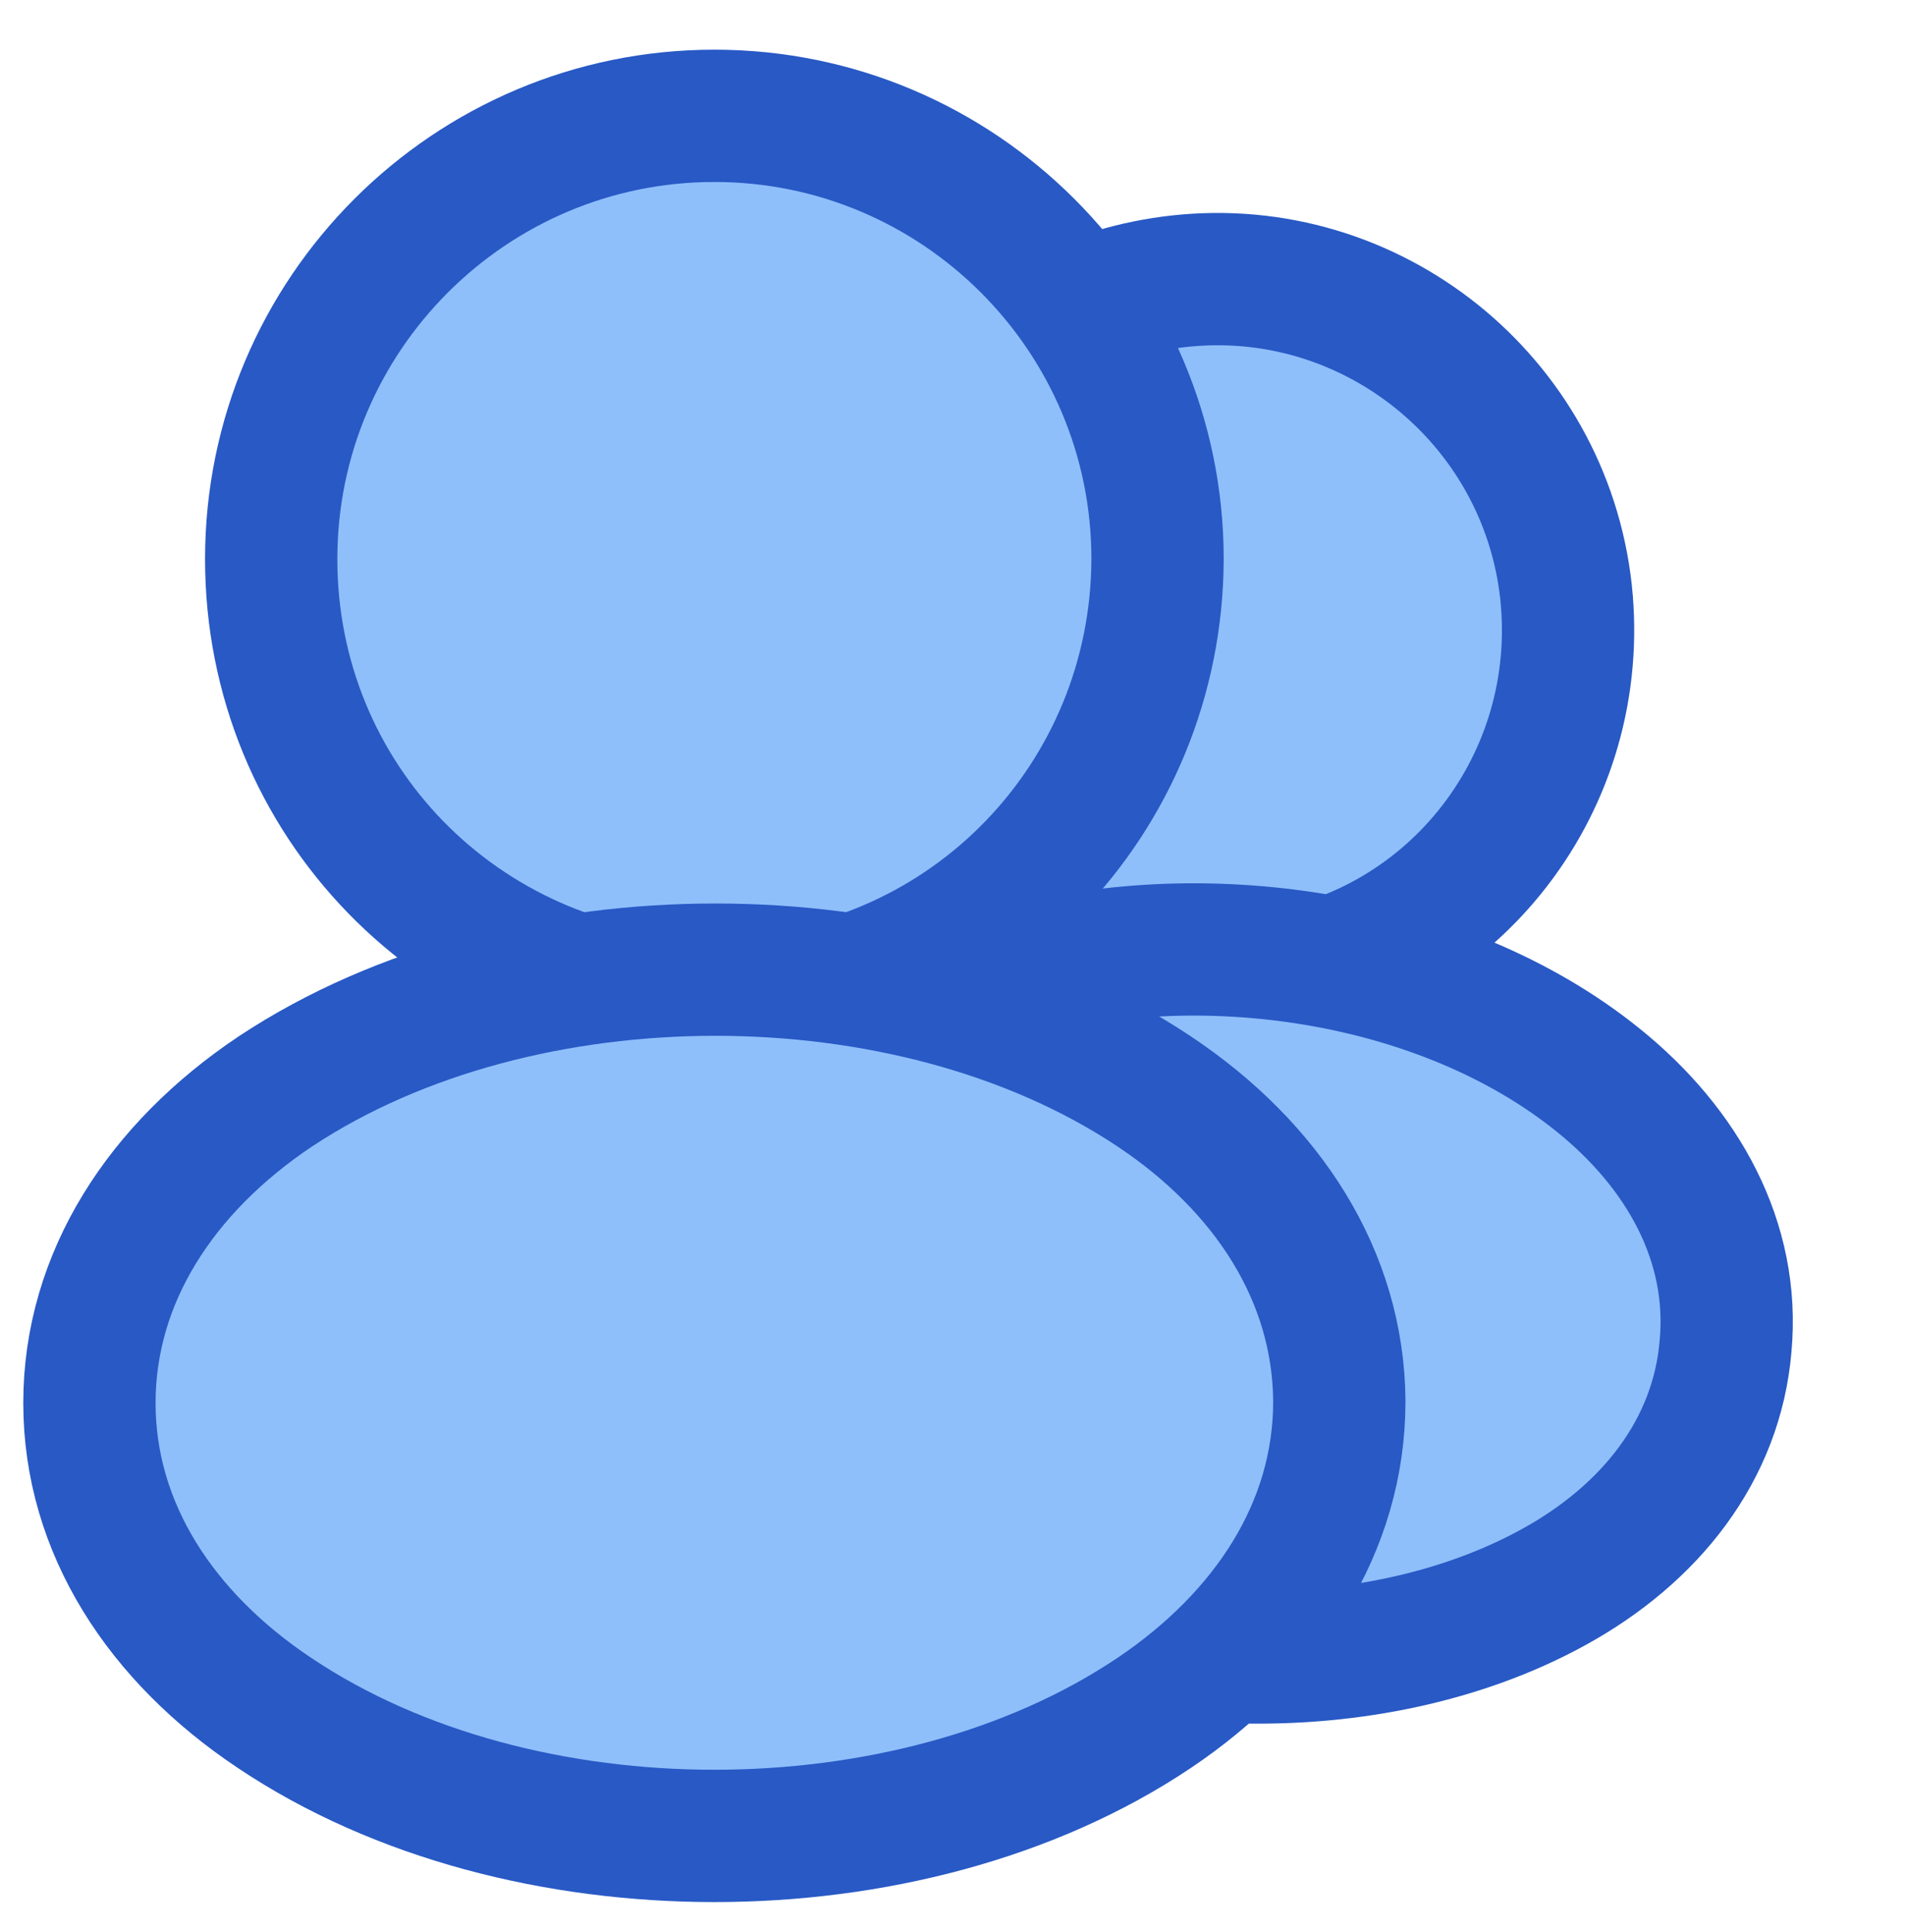
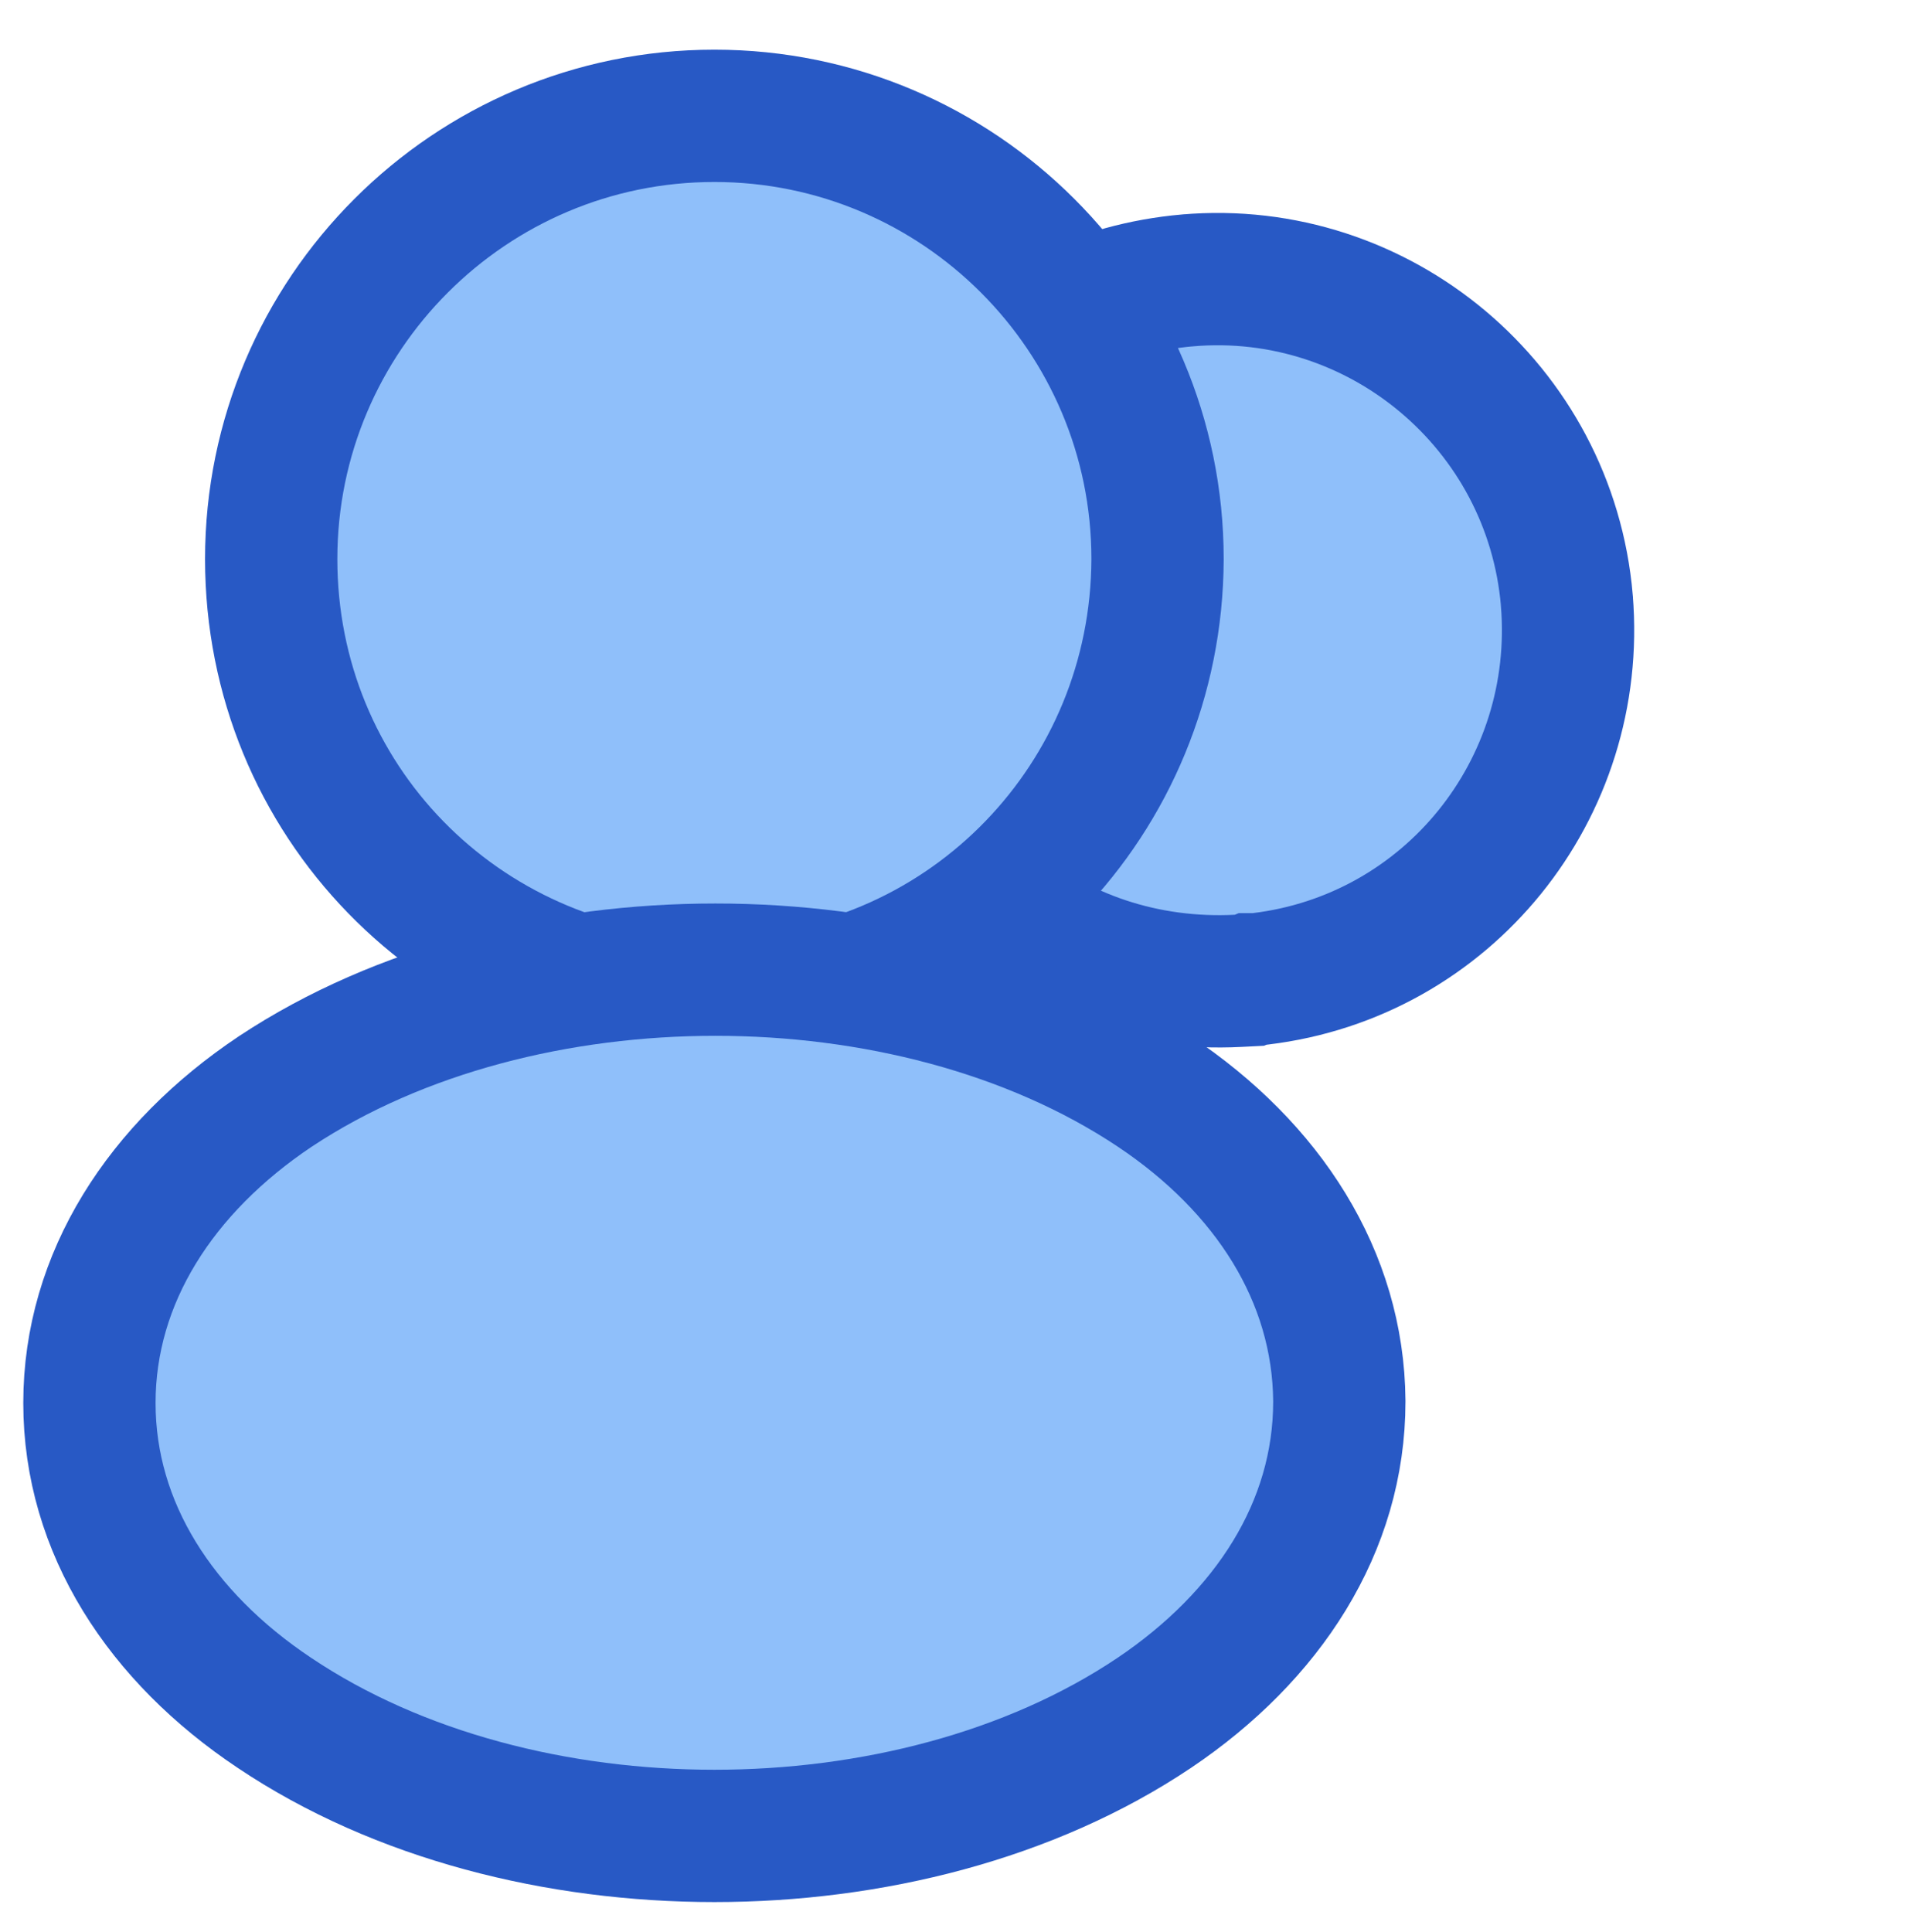
<svg xmlns="http://www.w3.org/2000/svg" width="72" height="73" viewBox="0 0 72 73" fill="none">
-   <path d="M59.219 22.692L59.219 22.683C58.59 15.364 52.126 9.967 44.872 10.597L44.867 10.597C43.232 10.742 41.604 11.179 40.16 11.901L37.627 13.168L39.198 15.524C40.239 17.086 40.924 18.904 41.096 20.885C41.391 24.593 39.935 27.969 37.422 30.213L35.284 32.123L37.468 33.981C39.977 36.116 43.277 37.246 46.807 37.064L47.221 37.043L47.309 37.007H47.309H47.309H47.31H47.31H47.31H47.31H47.31H47.31H47.31H47.31H47.31H47.31H47.31H47.31H47.311H47.311H47.311H47.311H47.311H47.311H47.311H47.311H47.311H47.311H47.312H47.312H47.312H47.312H47.312H47.312H47.312H47.312H47.312H47.312H47.312H47.312H47.313H47.313H47.313H47.313H47.313H47.313H47.313H47.313H47.313H47.313H47.313H47.314H47.314H47.314H47.314H47.314H47.314H47.314H47.314H47.314H47.315H47.315H47.315H47.315H47.315H47.315H47.315H47.315H47.315H47.315H47.315H47.316H47.316H47.316H47.316H47.316H47.316H47.316H47.316H47.316H47.316H47.316H47.317H47.317H47.317H47.317H47.317H47.317H47.317H47.317H47.317H47.318H47.318H47.318H47.318H47.318H47.318H47.318H47.318H47.318H47.319H47.319H47.319H47.319H47.319H47.319H47.319H47.319H47.319H47.319H47.319H47.32H47.32H47.32H47.32H47.32H47.32H47.32H47.32H47.321H47.321H47.321H47.321H47.321H47.321H47.321H47.321H47.321H47.322H47.322H47.322H47.322H47.322H47.322H47.322H47.322H47.322H47.323H47.323H47.323H47.323H47.323H47.323H47.323H47.323H47.324H47.324H47.324H47.324H47.324H47.324H47.324H47.324H47.325H47.325H47.325H47.325H47.325H47.325H47.325H47.325H47.325H47.326H47.326H47.326H47.326H47.326H47.326H47.327H47.327H47.327H47.327H47.327H47.327H47.327H47.327H47.328H47.328H47.328H47.328H47.328H47.328H47.328H47.328H47.329H47.329H47.329H47.329H47.329H47.329H47.33H47.33H47.33H47.33H47.33H47.33H47.33H47.331H47.331H47.331H47.331H47.331H47.331H47.331H47.331H47.332H47.332H47.332H47.332H47.332H47.333H47.333H47.333H47.333H47.333H47.333H47.333H47.334H47.334H47.334H47.334H47.334H47.334H47.334H47.335H47.335H47.335H47.335H47.335H47.336H47.336H47.336H47.336H47.336H47.336H47.337H47.337H47.337H47.337H47.337H47.337H47.337H47.338H47.338H47.488L47.637 36.989C54.718 36.137 59.809 29.834 59.219 22.692Z" fill="#8FBFFA" stroke="#2859C5" stroke-width="5" />
-   <path d="M65.218 50.868C65.581 46.94 63.614 43.4 60.396 40.811C54.541 36.088 45.329 34.734 38.032 36.847L30.683 38.975L37.871 41.597C40.2 42.446 42.295 43.581 44.068 44.982C47.115 47.439 48.359 50.253 48.147 52.952C47.967 54.84 47.041 56.703 45.302 58.273L40.645 62.477L46.918 62.627C51.019 62.726 55.253 61.881 58.711 59.98C62.364 57.977 64.888 54.81 65.218 50.868Z" fill="#8FBFFA" stroke="#2859C5" stroke-width="5" />
+   <path d="M59.219 22.692L59.219 22.683C58.59 15.364 52.126 9.967 44.872 10.597L44.867 10.597C43.232 10.742 41.604 11.179 40.16 11.901L37.627 13.168L39.198 15.524C40.239 17.086 40.924 18.904 41.096 20.885C41.391 24.593 39.935 27.969 37.422 30.213L35.284 32.123L37.468 33.981C39.977 36.116 43.277 37.246 46.807 37.064L47.221 37.043L47.309 37.007H47.309H47.309H47.31H47.31H47.31H47.31H47.31H47.31H47.31H47.31H47.31H47.31H47.31H47.31H47.311H47.311H47.311H47.311H47.311H47.311H47.311H47.311H47.311H47.311H47.312H47.312H47.312H47.312H47.312H47.312H47.312H47.312H47.312H47.312H47.312H47.313H47.313H47.313H47.313H47.313H47.313H47.313H47.313H47.313H47.313H47.313H47.314H47.314H47.314H47.314H47.314H47.314H47.314H47.314H47.314H47.315H47.315H47.315H47.315H47.315H47.315H47.315H47.315H47.315H47.315H47.315H47.316H47.316H47.316H47.316H47.316H47.316H47.316H47.316H47.316H47.316H47.316H47.317H47.317H47.317H47.317H47.317H47.317H47.317H47.317H47.317H47.318H47.318H47.318H47.318H47.318H47.318H47.318H47.318H47.318H47.319H47.319H47.319H47.319H47.319H47.319H47.319H47.319H47.319H47.319H47.319H47.32H47.32H47.32H47.32H47.32H47.32H47.32H47.32H47.321H47.321H47.321H47.321H47.321H47.321H47.321H47.321H47.321H47.322H47.322H47.322H47.322H47.322H47.322H47.322H47.322H47.322H47.323H47.323H47.323H47.323H47.323H47.323H47.323H47.323H47.324H47.324H47.324H47.324H47.324H47.324H47.324H47.324H47.325H47.325H47.325H47.325H47.325H47.325H47.325H47.325H47.325H47.326H47.326H47.326H47.326H47.326H47.326H47.327H47.327H47.327H47.327H47.327H47.327H47.327H47.327H47.328H47.328H47.328H47.328H47.328H47.328H47.328H47.328H47.329H47.329H47.329H47.329H47.329H47.329H47.33H47.33H47.33H47.33H47.33H47.33H47.33H47.331H47.331H47.331H47.331H47.331H47.331H47.331H47.331H47.332H47.332H47.332H47.332H47.332H47.333H47.333H47.333H47.333H47.333H47.333H47.333H47.334H47.334H47.334H47.334H47.334H47.334H47.334H47.335H47.335H47.335H47.335H47.335H47.336H47.336H47.336H47.336H47.336H47.336H47.337H47.337H47.337H47.337H47.337H47.337H47.337H47.338H47.338H47.488L47.637 36.989C54.718 36.137 59.809 29.834 59.219 22.692Z" fill="#8FBFFA" stroke="#2859C5" stroke-width="5" />
  <path d="M26.554 37.846L26.753 37.852L26.95 37.828C26.956 37.827 26.961 37.826 26.967 37.826L27.093 37.847H27.3H27.3H27.301H27.301H27.301H27.302H27.302H27.302H27.303H27.303H27.303H27.304H27.304H27.305H27.305H27.305H27.305H27.306H27.306H27.307H27.307H27.307H27.308H27.308H27.308H27.309H27.309H27.309H27.31H27.31H27.31H27.311H27.311H27.311H27.312H27.312H27.312H27.313H27.313H27.313H27.314H27.314H27.314H27.314H27.315H27.315H27.316H27.316H27.316H27.317H27.317H27.317H27.317H27.318H27.318H27.318H27.319H27.319H27.319H27.32H27.32H27.32H27.321H27.321H27.321H27.322H27.322H27.322H27.323H27.323H27.323H27.323H27.324H27.324H27.324H27.325H27.325H27.325H27.326H27.326H27.326H27.326H27.327H27.327H27.327H27.328H27.328H27.328H27.329H27.329H27.329H27.329H27.33H27.33H27.33H27.331H27.331H27.331H27.332H27.332H27.332H27.332H27.333H27.333H27.333H27.334H27.334H27.334H27.334H27.335H27.335H27.335H27.336H27.336H27.336H27.337H27.337H27.337H27.337H27.338H27.338H27.338H27.339H27.339H27.339H27.34H27.34H27.34H27.34H27.341H27.341H27.341H27.341H27.342H27.342H27.342H27.343H27.343H27.343H27.343H27.344H27.344H27.344H27.345H27.345H27.345H27.345H27.346H27.346H27.346H27.346H27.347H27.347H27.347H27.348H27.348H27.348H27.349H27.349H27.349H27.349H27.35H27.35H27.35H27.35H27.351H27.351H27.351H27.352H27.352H27.352H27.352H27.353H27.353H27.353H27.353H27.354H27.354H27.354H27.355H27.355H27.355H27.355H27.356H27.356H27.356H27.356H27.357H27.357H27.357H27.358H27.358H27.358H27.358H27.358H27.359H27.359H27.359H27.36H27.36H27.36H27.36H27.361H27.361H27.361H27.361H27.362H27.362H27.362H27.363H27.363H27.363H27.363H27.364H27.364H27.364H27.364H27.365H27.365H27.365H27.366H27.366H27.366H27.366H27.366H27.367H27.367H27.367H27.368H27.368H27.368H27.368H27.369H27.369H27.369H27.369H27.37H27.37H27.37H27.37H27.371H27.371H27.371H27.372H27.372H27.372H27.372H27.373H27.373H27.373H27.373H27.374H27.374H27.374H27.375H27.375H27.375H27.375H27.375H27.376H27.376H27.376H27.377H27.377H27.377H27.377H27.378H27.378H27.378H27.378H27.379H27.379H27.379H27.38H27.38H27.38H27.38H27.381H27.381H27.381H27.381H27.382H27.382H27.382H27.382H27.383H27.383H27.383H27.384H27.384H27.384H27.384H27.384H27.385H27.385H27.385H27.386H27.386H27.386H27.386H27.387H27.387H27.387H27.387H27.388H27.388H27.388H27.389H27.389H27.389H27.389H27.39H27.39H27.39H27.39H27.391H27.391H27.391H27.392H27.392H27.392H27.392H27.392H27.393H27.393H27.393H27.394H27.394H27.394H27.394H27.395H27.395H27.395H27.395H27.396H27.396H27.396H27.397H27.397H27.397H27.397H27.398H27.398H27.398H27.398H27.399H27.399H27.399H27.4H27.4H27.4H27.4H27.401H27.401H27.401H27.401H27.402H27.402H27.402H27.403H27.403H27.403H27.404H27.404H27.404H27.404H27.405H27.405H27.405H27.405H27.406H27.406H27.406H27.407H27.407H27.407H27.407H27.408H27.408H27.408H27.409H27.409H27.409H27.409H27.41H27.41H27.41H27.41H27.411H27.411H27.411H27.412H27.412H27.412H27.413H27.413H27.413H27.413H27.414H27.414H27.414H27.415H27.415H27.415H27.416H27.416H27.416H27.416H27.417H27.417H27.417H27.418H27.418H27.418H27.418H27.419H27.419H27.419H27.42H27.42H27.42H27.421H27.421H27.421H27.421H27.422H27.422H27.422H27.423H27.423H27.423H27.424H27.424H27.424H27.424H27.425H27.425H27.425H27.426H27.426H27.426H27.427H27.427H27.427H27.427H27.428H27.428H27.428H27.429H27.429H27.429H27.43H27.43H27.43H27.431H27.431H27.431H27.432H27.432H27.432H27.433H27.433H27.433H27.433H27.434H27.434H27.434H27.435H27.435H27.436H27.436H27.436H27.436H27.437H27.437H27.437H27.438H27.438H27.438H27.439H27.439H27.439H27.44H27.44H27.44H27.441H27.441H27.441H27.442H27.442H27.442H27.443H27.443H27.443H27.444H27.444H27.445H27.445H27.445H27.445H27.446H27.446H27.447H27.447H27.447H27.448H27.448H27.448H27.449H27.449H27.449H27.45H27.45H27.45H27.45H27.451H27.451H27.451H27.451H27.451H27.451H27.452H27.452H27.452H27.452H27.452H27.452H27.453H27.453H27.453H27.453H27.453H27.453H27.453H27.454H27.454H27.454H27.454H27.454H27.454H27.455H27.455H27.455H27.455H27.455H27.455H27.456H27.456H27.456H27.456H27.456H27.456H27.456H27.457H27.457H27.457H27.457H27.457H27.457H27.457H27.458H27.458H27.458H27.458H27.458H27.458H27.459H27.459H27.459H27.459H27.459H27.459H27.459H27.459H27.46H27.46H27.46H27.46H27.46H27.46H27.46H27.461H27.461H27.461H27.461H27.461H27.461H27.461H27.462H27.462H27.462H27.462H27.462H27.462H27.462H27.462H27.463H27.463H27.463H27.463H27.463H27.463H27.463H27.463H27.464H27.464H27.464H27.464H27.464H27.464H27.464H27.465H27.465H27.465H27.465H27.465H27.465H27.465H27.465H27.465H27.465H27.466H27.466H27.466H27.466H27.466H27.466H27.466H27.466H27.467H27.467H27.467H27.467H27.467H27.467H27.467H27.467H27.468H27.468H27.468H27.468H27.468H27.468H27.468H27.468H27.468H27.468H27.469H27.469H27.469H27.469H27.469H27.469H27.469H27.469H27.469H27.47H27.47H27.47H27.47H27.47H27.47H27.47H27.47H27.47H27.471H27.471H27.471H27.471H27.471H27.471H27.471H27.471H27.471H27.471H27.471H27.472H27.472H27.472H27.472H27.472H27.472H27.472H27.472H27.472H27.472H27.473H27.473H27.473H27.473H27.473H27.473H27.473H27.473H27.473H27.473H27.474H27.474H27.474H27.474H27.474H27.474H27.474H27.474H27.474H27.474H27.474H27.474H27.475H27.475H27.475H27.475H27.475H27.475H27.475H27.475H27.475H27.476H27.476H27.476H27.476H27.476H27.476H27.476H27.476H27.476H27.476H27.476H27.477H27.477H27.477H27.477H27.477H27.477H27.477H27.477H27.477H27.477H27.477H27.477H27.477H27.478H27.478H27.478H27.478H27.478H27.478H27.478H27.478H27.478H27.478H27.479H27.479H27.479H27.479H27.479H27.479H27.479H27.479H27.479H27.479H27.479H27.48H27.48H27.48H27.48H27.48H27.48H27.48H27.48H27.48H27.48H27.48H27.48H27.48H27.481H27.481H27.481H27.481H27.481H27.481H27.481H27.481H27.481H27.481H27.482H27.482H27.482H27.482H27.482H27.482H27.482H27.482H27.482H27.482H27.482H27.483H27.483H27.483H27.483H27.483H27.483H27.483H27.483H27.483H27.483H27.483H27.483H27.483H27.484H27.484H27.484H27.484H27.484H27.484H27.484H27.484H27.484H27.485H27.485H27.485H27.485H27.485H27.485H27.485H27.485H27.485H27.485H27.485H27.485H27.486H27.486H27.486H27.486H27.486H27.486H27.486H27.486H27.486H27.486H27.486H27.487H27.487H27.487H27.487H27.487H27.487H27.487H27.487H27.487H27.488H27.488H27.488H27.488H27.488H27.488H27.488H27.488H27.488H27.488H27.488H27.488H27.489H27.489H27.489H27.489H27.489H27.489H27.489H27.489H27.489H27.489H27.49H27.49H27.49H27.49H27.49H27.49H27.49H27.49H27.491H27.491H27.491H27.491H27.491H27.491H27.491H27.491H27.491H27.491H27.491H27.492H27.492H27.492H27.492H27.492H27.492H27.492H27.492H27.492H27.493H27.493H27.493H27.493H27.493H27.493H27.493H27.493H27.494H27.494H27.494H27.494H27.494H27.494H27.494H27.494H27.494H27.495H27.495H27.495H27.495H27.495H27.495H27.495H27.495H27.495H27.496H27.496H27.496H27.496H27.496H27.496H27.496H27.497H27.497H27.497H27.497H27.497H27.497H27.497H27.497H27.497H27.498H27.498H27.498H27.498H27.498H27.498H27.498H27.499H27.499H27.499H27.499H27.499H27.499H27.499H27.5H27.5H27.5H27.5H27.5H27.5H27.5H27.5H27.501H27.501H27.501H27.501H27.501H27.501H27.501H27.502H27.502H27.502H27.502H27.502H27.502H27.503H27.503H27.503H27.503H27.503H27.503H27.503H27.503H27.504H27.504H27.504H27.504H27.504H27.504H27.505H27.505H27.505H27.505H27.505H27.505H27.506H27.506H27.506H27.506H27.506H27.506H27.506H27.507H27.507H27.507H27.507H27.507H27.507H27.508H27.508H27.508H27.508H27.508H27.508H27.509H27.509H27.509H27.509H27.509H27.509H27.51H27.51H27.51H27.554L27.598 37.845C36.627 37.528 43.715 30.182 43.75 21.137H43.75V21.127C43.75 11.886 36.241 4.377 27 4.377C17.759 4.377 10.25 11.886 10.25 21.127C10.25 30.202 17.365 37.53 26.554 37.846Z" fill="#8FBFFA" stroke="#2859C5" stroke-width="5" />
  <path d="M10.41 41.242L10.41 41.242L10.399 41.249C6.084 44.137 3.38 48.289 3.38 53.017C3.38 57.747 6.087 61.868 10.37 64.725C15.065 67.876 21.096 69.377 27 69.377C32.905 69.377 38.938 67.875 43.633 64.722L43.638 64.719C47.915 61.834 50.62 57.715 50.62 52.957V52.946L50.62 52.936C50.582 48.232 47.926 44.113 43.627 41.246C38.946 38.126 32.931 36.642 27.037 36.642C21.143 36.642 15.117 38.127 10.41 41.242Z" fill="#8FBFFA" stroke="#2859C5" stroke-width="5" />
</svg>